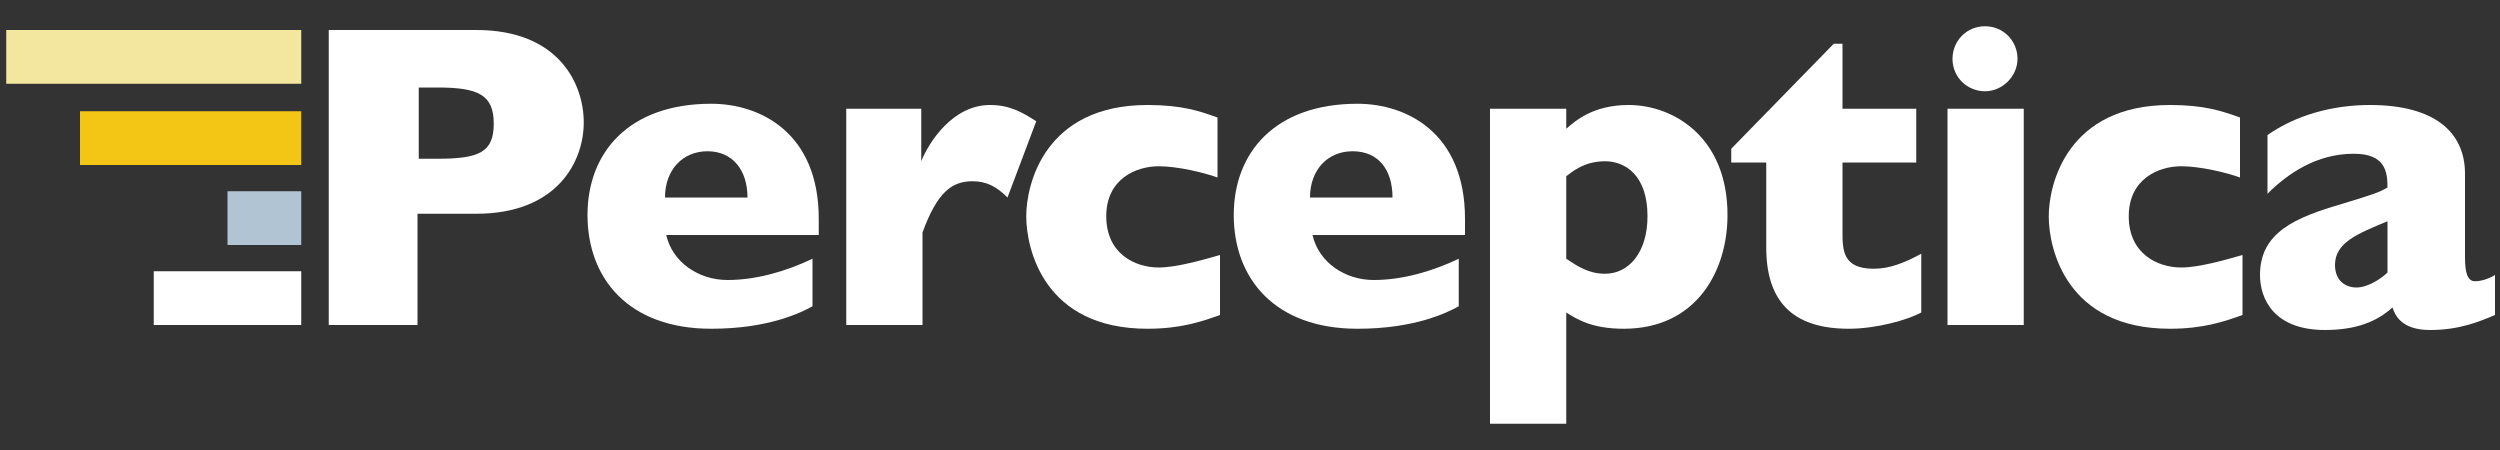
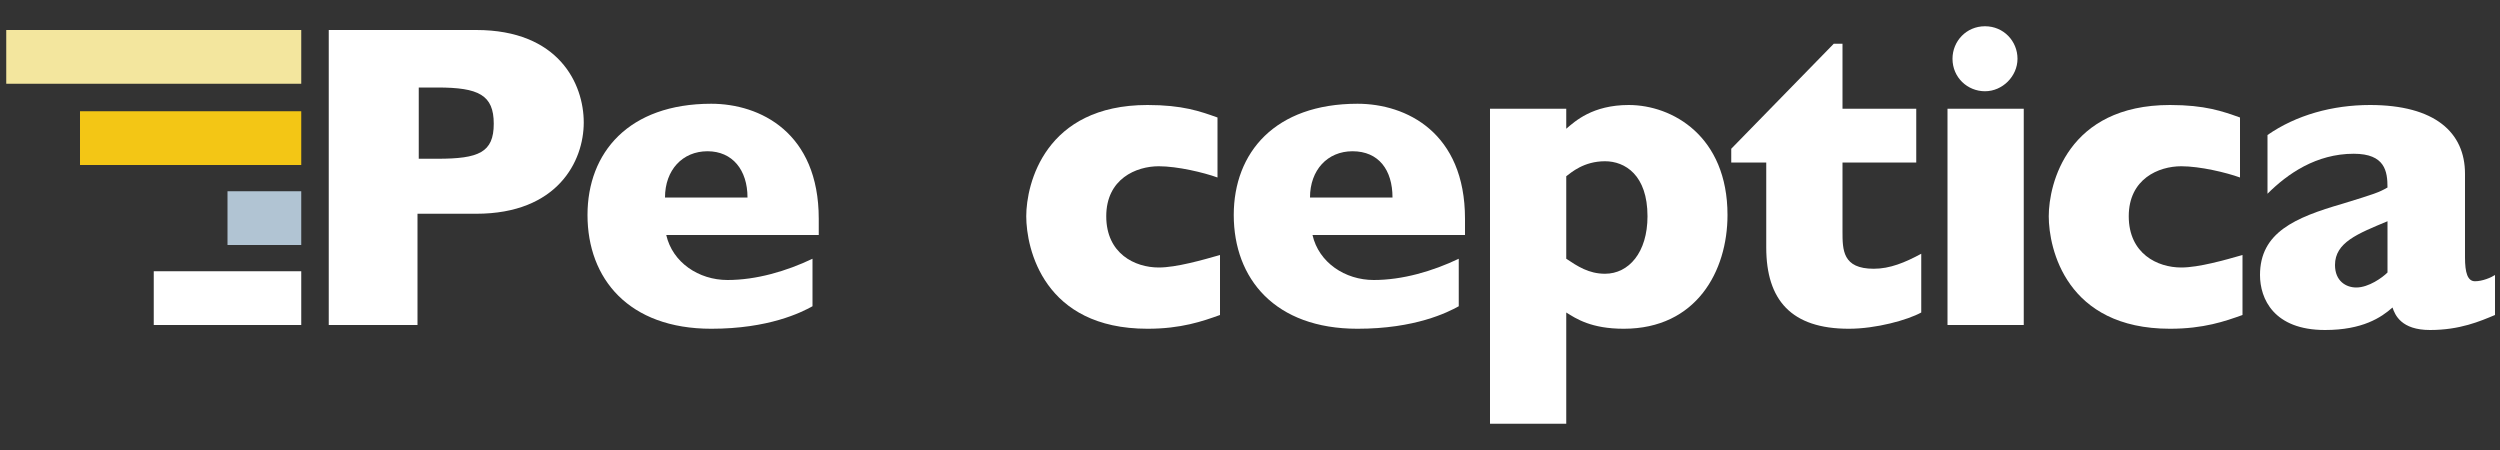
<svg xmlns="http://www.w3.org/2000/svg" version="1.1" id="Layer_1" x="0px" y="0px" viewBox="0 0 200 36" style="enable-background:new 0 0 200 36;" xml:space="preserve">
  <rect x="0" y="0" width="200" height="36" fill="#333333" stroke="none" />
  <style type="text/css">
	.st0{fill:#FFFFFF;}
	.st1{fill:#F3E69E;}
	.st2{fill:#F3C615;}
	.st3{fill:#B1C4D3;}
</style>
  <g>
    <path class="st0" d="M38.1,2.4c6.6,0,8.6,4.3,8.6,7.4c0,3.1-2.1,7.3-8.6,7.3h-4.7V26h-7.1V2.4H38.1z M33.5,7v5.7H35   c3.3,0,4.5-0.5,4.5-2.8C39.5,7.6,38.3,7,35,7H33.5z" />
    <path class="st0" d="M65.5,18.8H53.3c0.5,2.2,2.6,3.6,4.9,3.6c2.3,0,4.7-0.7,6.8-1.7v3.8c-0.9,0.5-3.5,1.8-8.1,1.8   c-6.6,0-9.9-4-9.9-9.1c0-5,3.3-8.9,9.9-8.9c3.9,0,8.6,2.3,8.6,9.2V18.8z M59.8,15.8c0-2.2-1.2-3.7-3.2-3.7c-2,0-3.4,1.5-3.4,3.7   H59.8z" />
-     <path class="st0" d="M73.7,8.7v4.2c0.6-1.5,2.5-4.5,5.5-4.5c1.6,0,2.6,0.6,3.7,1.3l-2.3,6.1c-0.9-0.9-1.7-1.3-2.8-1.3   c-1.6,0-2.8,0.8-4,4.1V26h-6.1V8.7H73.7z" />
    <path class="st0" d="M97.4,14.2c-1.1-0.4-3.2-0.9-4.7-0.9c-1.8,0-4.2,1-4.2,4c0,3,2.3,4.1,4.2,4.1c1.4,0,3.5-0.6,4.9-1v4.8   c-1.4,0.5-3.1,1.1-5.8,1.1c-8.3,0-9.7-6.4-9.7-9c0-2.6,1.5-8.9,9.7-8.9c2.8,0,4.2,0.5,5.6,1V14.2z" />
    <path class="st0" d="M117.1,18.8H105c0.5,2.2,2.6,3.6,4.9,3.6c2.3,0,4.7-0.7,6.8-1.7v3.8c-0.9,0.5-3.5,1.8-8.1,1.8   c-6.6,0-9.9-4-9.9-9.1c0-5,3.3-8.9,9.9-8.9c3.9,0,8.6,2.3,8.6,9.2V18.8z M111.4,15.8c0-2.2-1.1-3.7-3.2-3.7c-2,0-3.4,1.5-3.4,3.7   H111.4z" />
    <path class="st0" d="M125.3,8.7v1.6c0.7-0.6,2.1-1.9,5-1.9c3.5,0,7.9,2.5,7.9,8.8c0,4.5-2.5,9.1-8.3,9.1c-2.6,0-3.8-0.8-4.6-1.3   v8.9h-6.1V8.7H125.3z M128.4,21.9c1.9,0,3.4-1.7,3.4-4.6c0-3.3-1.8-4.4-3.4-4.4c-1.7,0-2.7,0.9-3.1,1.2v6.6   C126.2,21.3,127.1,21.9,128.4,21.9" />
    <path class="st0" d="M153.3,13h-5.9v5.5c0,1.5,0,3,2.5,3c1.3,0,2.5-0.5,3.8-1.2V25c-1.1,0.6-3.6,1.3-5.8,1.3   c-4.6,0-6.6-2.3-6.6-6.5V13h-2.8v-1.1l8.2-8.4h0.7v5.2l5.9,0V13z" />
    <path class="st0" d="M161.9,26h-6.1V8.7h6.1V26z M161.4,4.7c0,1.4-1.2,2.6-2.6,2.6c-1.4,0-2.6-1.1-2.6-2.6c0-1.4,1.1-2.6,2.6-2.6   C160.3,2.1,161.4,3.3,161.4,4.7" />
    <path class="st0" d="M179.2,14.2c-1.1-0.4-3.2-0.9-4.7-0.9c-1.8,0-4.2,1-4.2,4c0,3,2.3,4.1,4.2,4.1c1.4,0,3.5-0.6,4.9-1v4.8   c-1.4,0.5-3.1,1.1-5.8,1.1c-8.3,0-9.7-6.4-9.7-9c0-2.6,1.5-8.9,9.7-8.9c2.8,0,4.2,0.5,5.6,1V14.2z" />
    <path class="st0" d="M181.4,10.8c2.3-1.6,5.2-2.4,8.2-2.4c5.2,0,7.6,2.2,7.6,5.5v6.7c0,1.2,0.2,1.9,0.8,1.9c0.6,0,1.3-0.3,1.6-0.5   v3.2c-1.2,0.5-2.8,1.2-5.2,1.2c-2.3,0-2.8-1.2-3-1.8c-0.9,0.8-2.4,1.8-5.4,1.8c-4.1,0-5.2-2.5-5.2-4.4c0-3.4,2.8-4.6,6.6-5.7   c2.6-0.8,2.9-0.9,3.6-1.3c0-1.3-0.2-2.7-2.7-2.7c-3,0-5.3,1.6-6.9,3.2V10.8z M191,17.7c-2.4,1-4.2,1.7-4.2,3.5   c0,1.3,0.9,1.8,1.7,1.8c1,0,2.1-0.8,2.5-1.2V17.7z" />
    <rect x="0.5" y="2.4" class="st1" width="23.6" height="4.3" />
    <rect x="6.4" y="8.9" class="st2" width="17.7" height="4.3" />
    <rect x="18.2" y="15.3" class="st3" width="5.9" height="4.3" />
    <rect x="12.3" y="21.7" class="st0" width="11.8" height="4.3" />
  </g>
</svg>